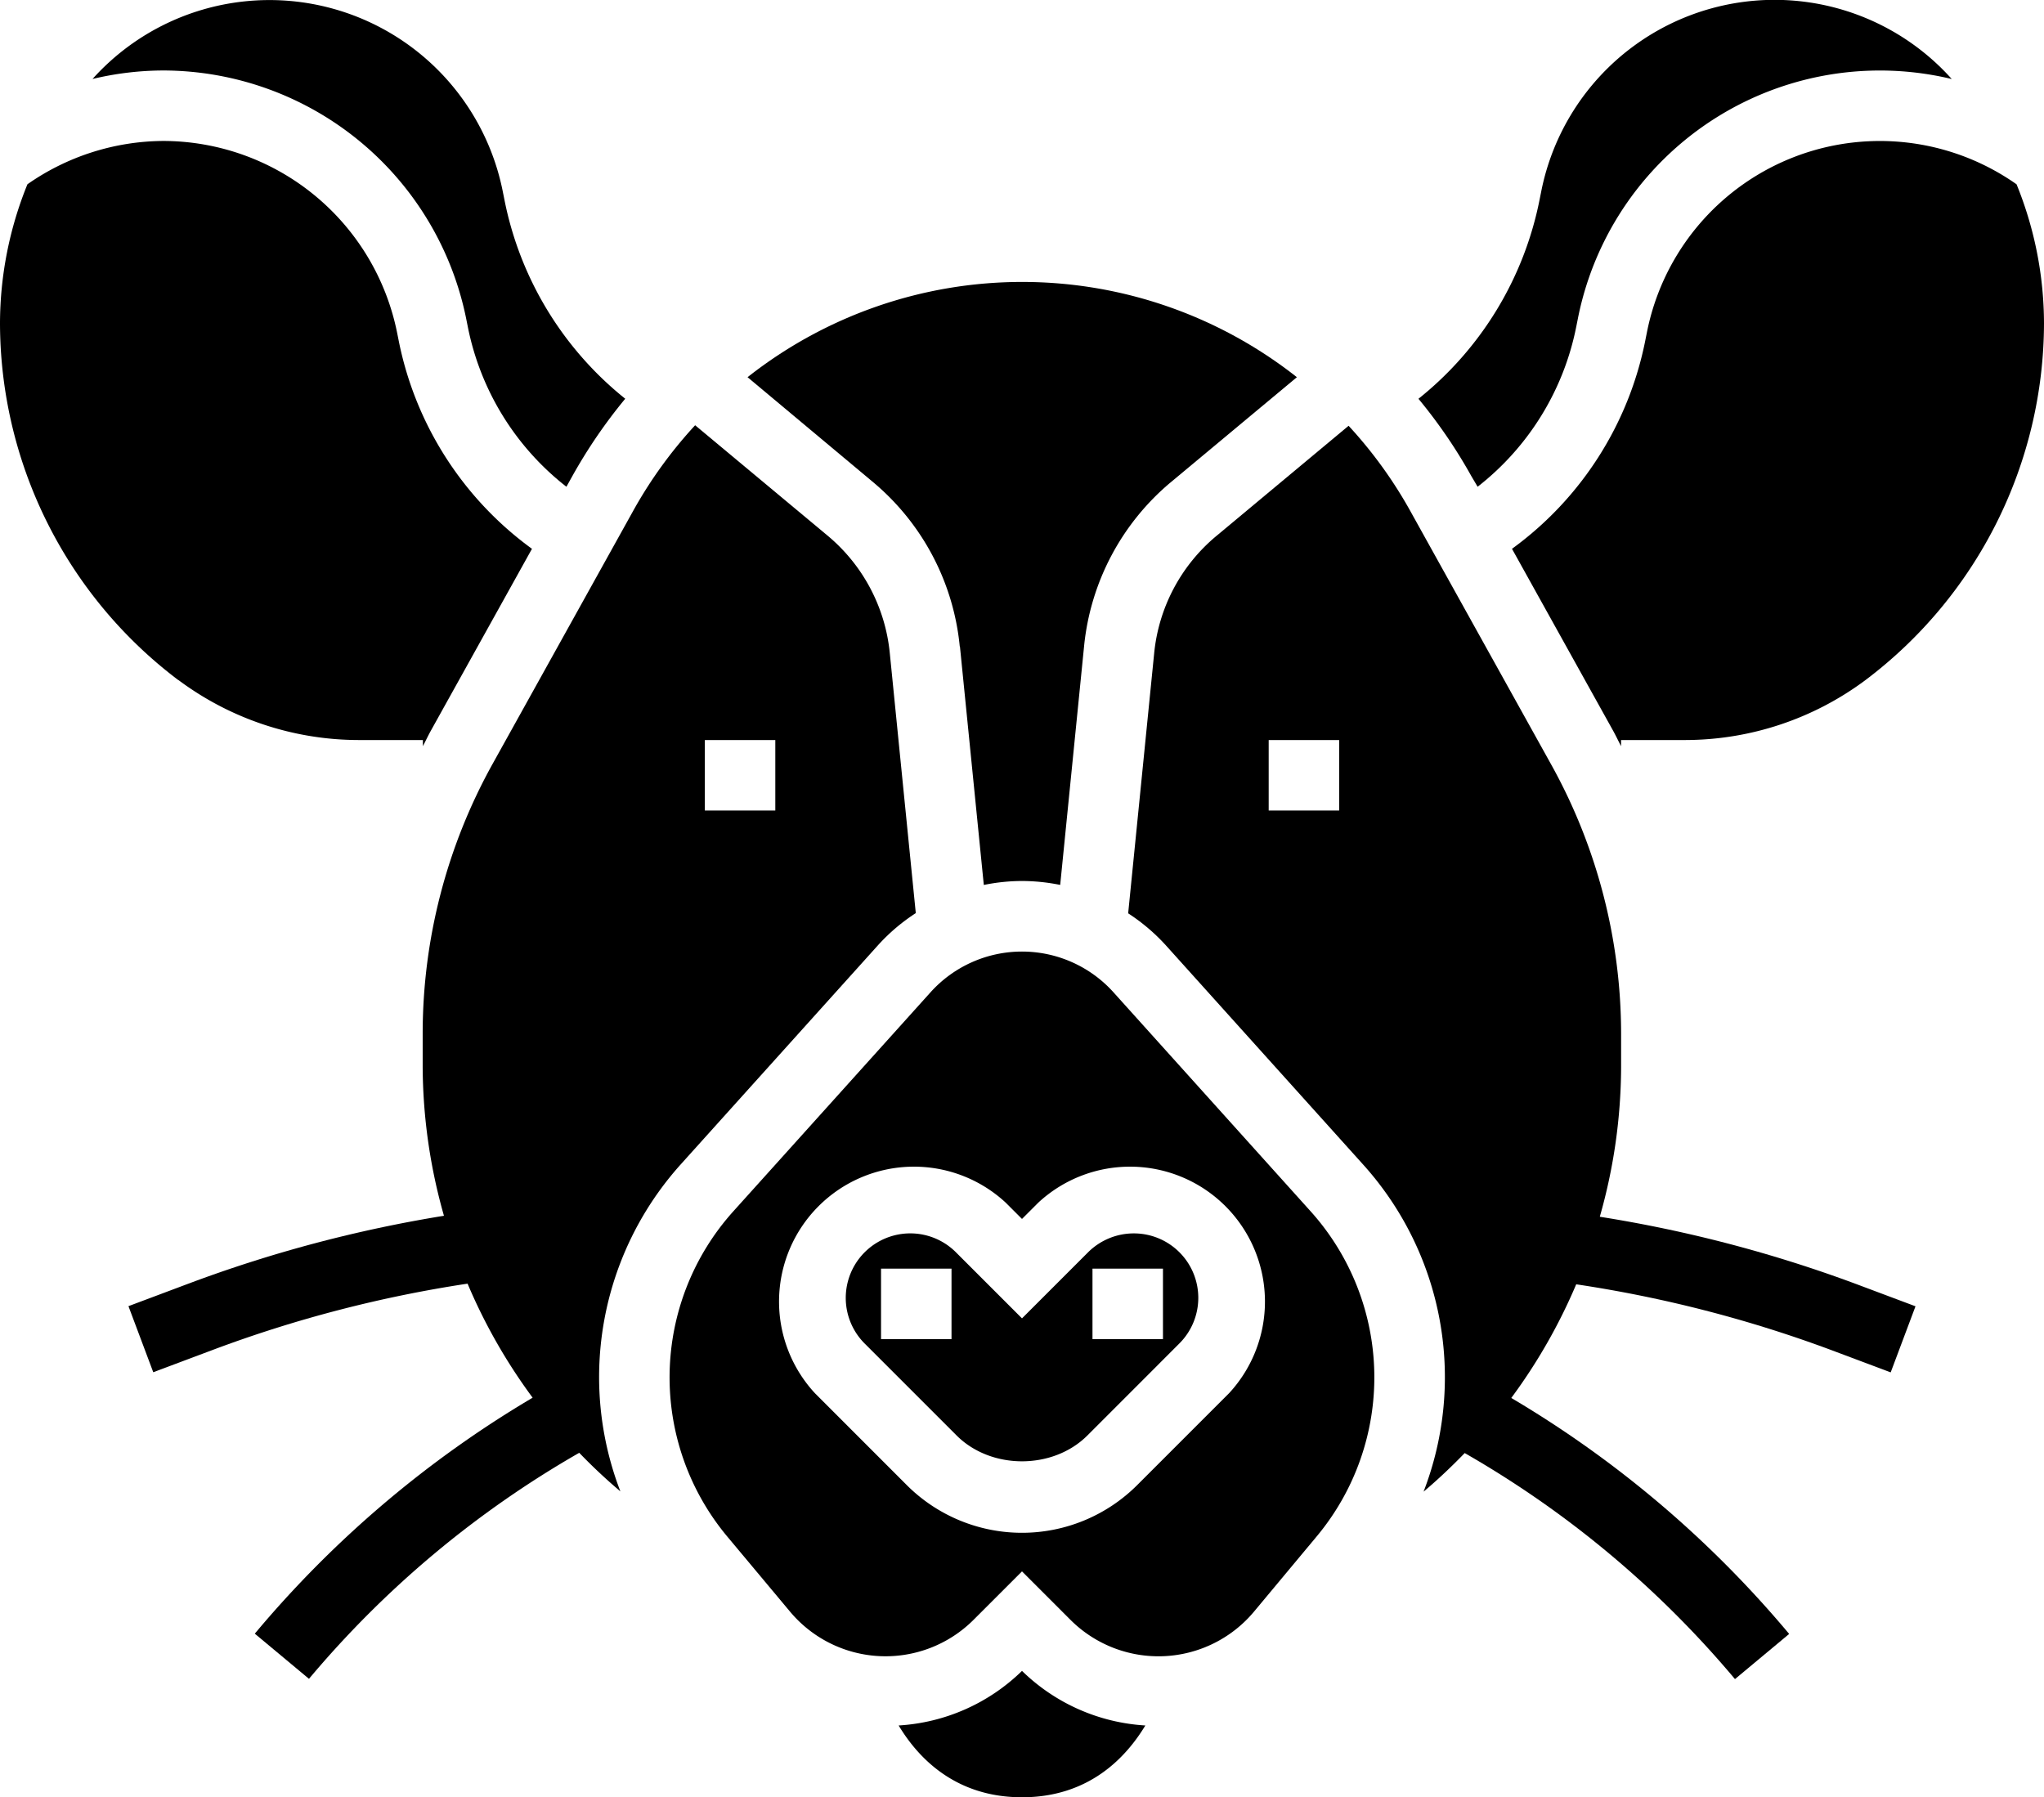
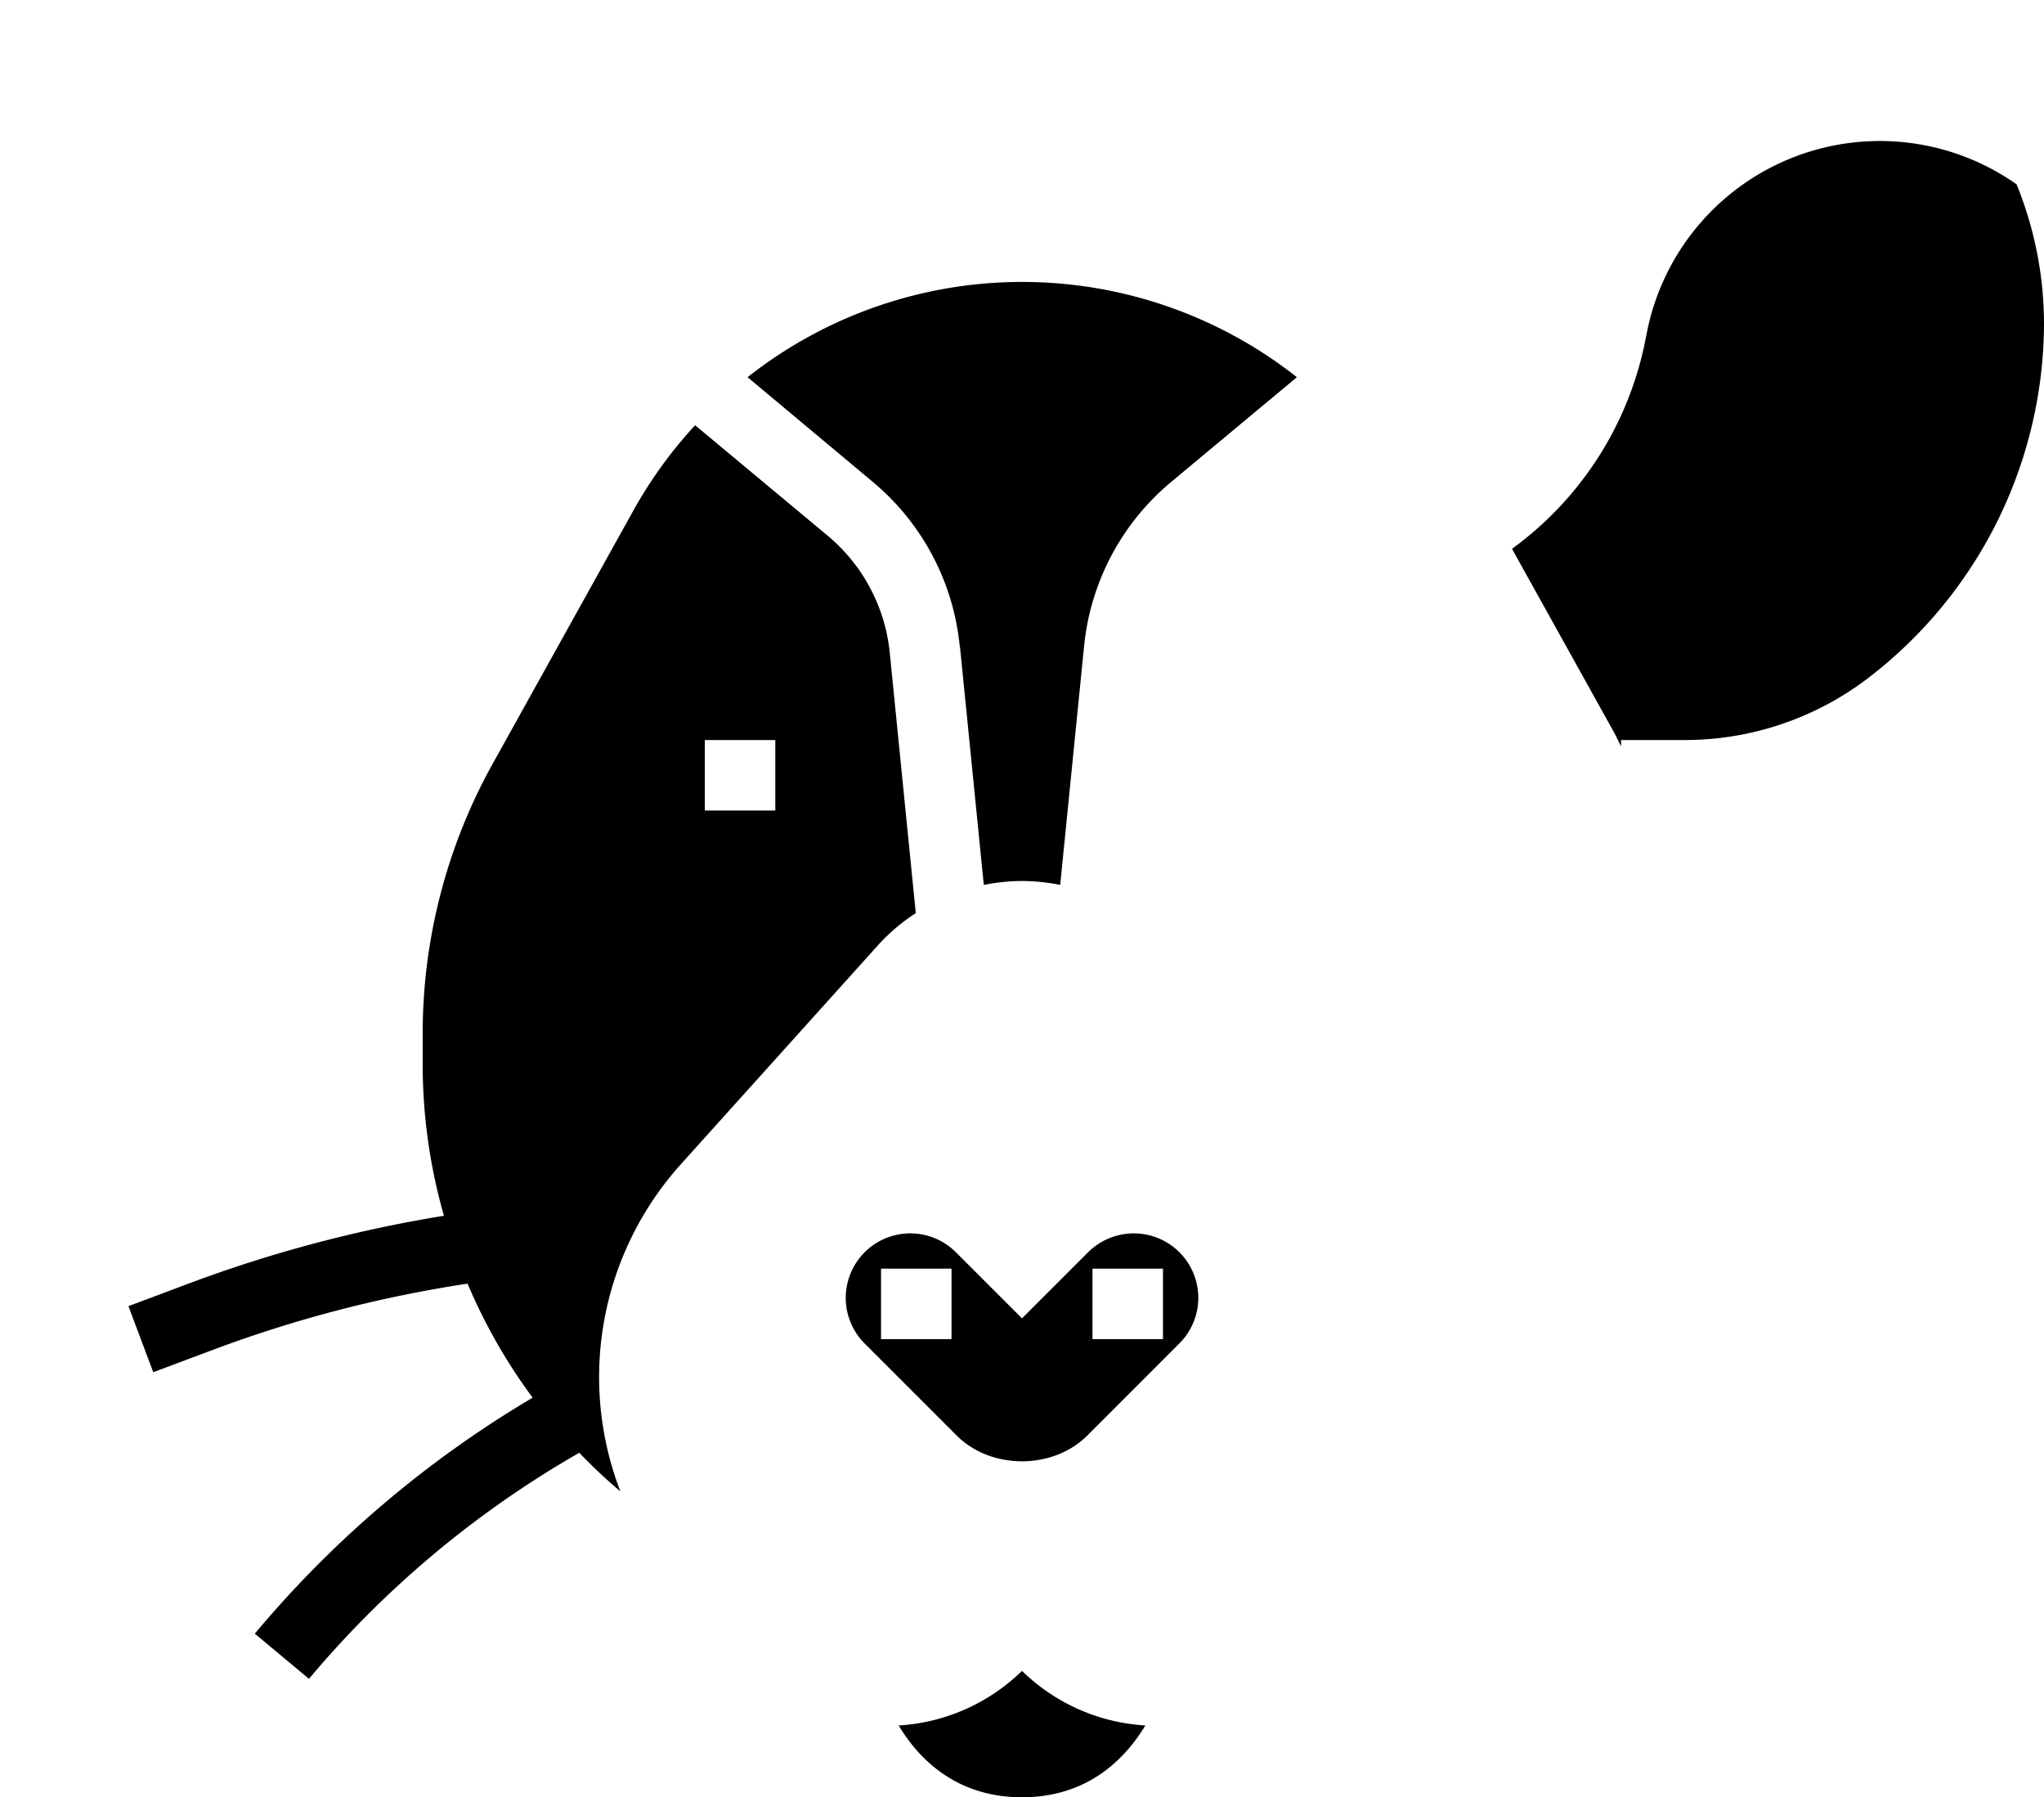
<svg xmlns="http://www.w3.org/2000/svg" viewBox="0 0 464 408.01">
  <title>Ресурс 11</title>
  <g id="Слой_2" data-name="Слой 2">
    <g id="Слой_1-2" data-name="Слой 1">
-       <path d="M363.17,276.2A125.06,125.06,0,0,0,368,242.37v-7.72a126,126,0,0,0-15.82-61l-32.11-57.78a100.18,100.18,0,0,0-13.93-19.21l-30,25A39.69,39.69,0,0,0,262,148.34l-5.9,59a43.62,43.62,0,0,1,8.54,7.25l44.77,49.75a72.1,72.1,0,0,1,13.75,74.29c3.28-2.76,6.38-5.71,9.34-8.76a228.09,228.09,0,0,1,61.35,51.31l12.3-10.25a244.29,244.29,0,0,0-63.08-53.57,125.78,125.78,0,0,0,14.74-25.8,287.51,287.51,0,0,1,57.77,14.88l13.62,5.11,5.63-15-13.62-5.11a302.56,302.56,0,0,0-58-15.21ZM304,184H288V168h16Zm0,0" transform="translate(0 0)" />
      <path d="M204,391.71c4.44,7.39,12.89,16.3,28,16.3s23.52-8.9,28-16.3a43.77,43.77,0,0,1-28-12.39,43.77,43.77,0,0,1-28,12.39Zm0,0" transform="translate(0 0)" />
      <path d="M257.37,280A14.73,14.73,0,0,0,247,284.29l-15,15-15-15A14.63,14.63,0,0,0,196.28,305l20.89,20.89c7.82,7.8,21.84,7.8,29.66,0L267.71,305a14.63,14.63,0,0,0-10.34-25ZM216,304H200V288h16Zm48,0H248V288h16Zm0,0" transform="translate(0 0)" />
      <path d="M136,312.7a72.28,72.28,0,0,1,18.57-48.41l44.78-49.75a43.31,43.31,0,0,1,8.54-7.25l-5.9-59a39.77,39.77,0,0,0-14.19-26.75l-30-25a100.68,100.68,0,0,0-13.94,19.21l-32.1,57.78a126.13,126.13,0,0,0-15.81,61v7.72A125.29,125.29,0,0,0,100.78,276a303.44,303.44,0,0,0-58,15.41l-13.62,5.11,5.63,15,13.62-5.11a286.9,286.9,0,0,1,57.73-15,125.76,125.76,0,0,0,14.77,25.89,244.42,244.42,0,0,0-63.07,53.57l12.3,10.25a228,228,0,0,1,61.35-51.31,124.53,124.53,0,0,0,9.34,8.76A72.26,72.26,0,0,1,136,312.7ZM160,168h16v16H160Zm0,0" transform="translate(0 0)" />
-       <path d="M40.49,154.37A68.59,68.59,0,0,0,81.39,168H96v1.39c.62-1.18,1.18-2.38,1.83-3.55l22.93-41.25A77,77,0,0,1,90.5,77.3l-.36-1.8A54.25,54.25,0,0,0,37.09,32,54.28,54.28,0,0,0,6.23,41.83,84.16,84.16,0,0,0,0,73.4a101.71,101.71,0,0,0,40.49,81Zm0,0" transform="translate(0 0)" />
-       <path d="M217.91,146.74l5.42,54.16A43.65,43.65,0,0,1,232,200a44.31,44.31,0,0,1,8.67.89l5.42-54.16A55.71,55.71,0,0,1,266,109.29l28.4-23.66a100.7,100.7,0,0,0-124.7,0L198,109.29a55.65,55.65,0,0,1,19.87,37.45Zm0,0" transform="translate(0 0)" />
-       <path d="M335.43,110.5a61.17,61.17,0,0,0,22.39-36.34l.36-1.8a69.89,69.89,0,0,1,84.88-54.42A54,54,0,0,0,349.86,43.5l-.36,1.8A77,77,0,0,1,322,90.53a116.45,116.45,0,0,1,12,17.55Zm0,0" transform="translate(0 0)" />
+       <path d="M217.91,146.74l5.42,54.16A43.65,43.65,0,0,1,232,200a44.31,44.31,0,0,1,8.67.89l5.42-54.16A55.71,55.71,0,0,1,266,109.29l28.4-23.66a100.7,100.7,0,0,0-124.7,0L198,109.29a55.65,55.65,0,0,1,19.87,37.45m0,0" transform="translate(0 0)" />
      <path d="M373.85,75.5l-.36,1.8a77,77,0,0,1-30.26,47.29l22.93,41.25c.65,1.17,1.21,2.37,1.83,3.55V168h14.61a68.59,68.59,0,0,0,40.9-13.63A101.71,101.71,0,0,0,464,73.4a84.08,84.08,0,0,0-6.23-31.56A53.9,53.9,0,0,0,373.85,75.5Zm0,0" transform="translate(0 0)" />
-       <path d="M252.76,225.26a27.94,27.94,0,0,0-41.52,0L166.46,275a56.37,56.37,0,0,0-1.4,73.78l14.21,17A28.26,28.26,0,0,0,221,367.73l11-11,11,11a28.26,28.26,0,0,0,41.69-1.89l14.21-17.05A56.36,56.36,0,0,0,297.53,275Zm26.27,91-20.89,20.89a37,37,0,0,1-52.29,0L185,316.29A30.63,30.63,0,0,1,228.28,273l3.72,3.72,3.72-3.72A30.63,30.63,0,0,1,279,316.29Zm0,0" transform="translate(0 0)" />
-       <path d="M105.83,72.36l.36,1.8a61.16,61.16,0,0,0,22.39,36.34l1.35-2.43a117.22,117.22,0,0,1,12-17.55A77,77,0,0,1,114.5,45.3l-.36-1.8A54,54,0,0,0,21,17.93,69.59,69.59,0,0,1,37.09,16a70.31,70.31,0,0,1,68.74,56.36Zm0,0" transform="translate(0 0)" />
    </g>
  </g>
</svg>